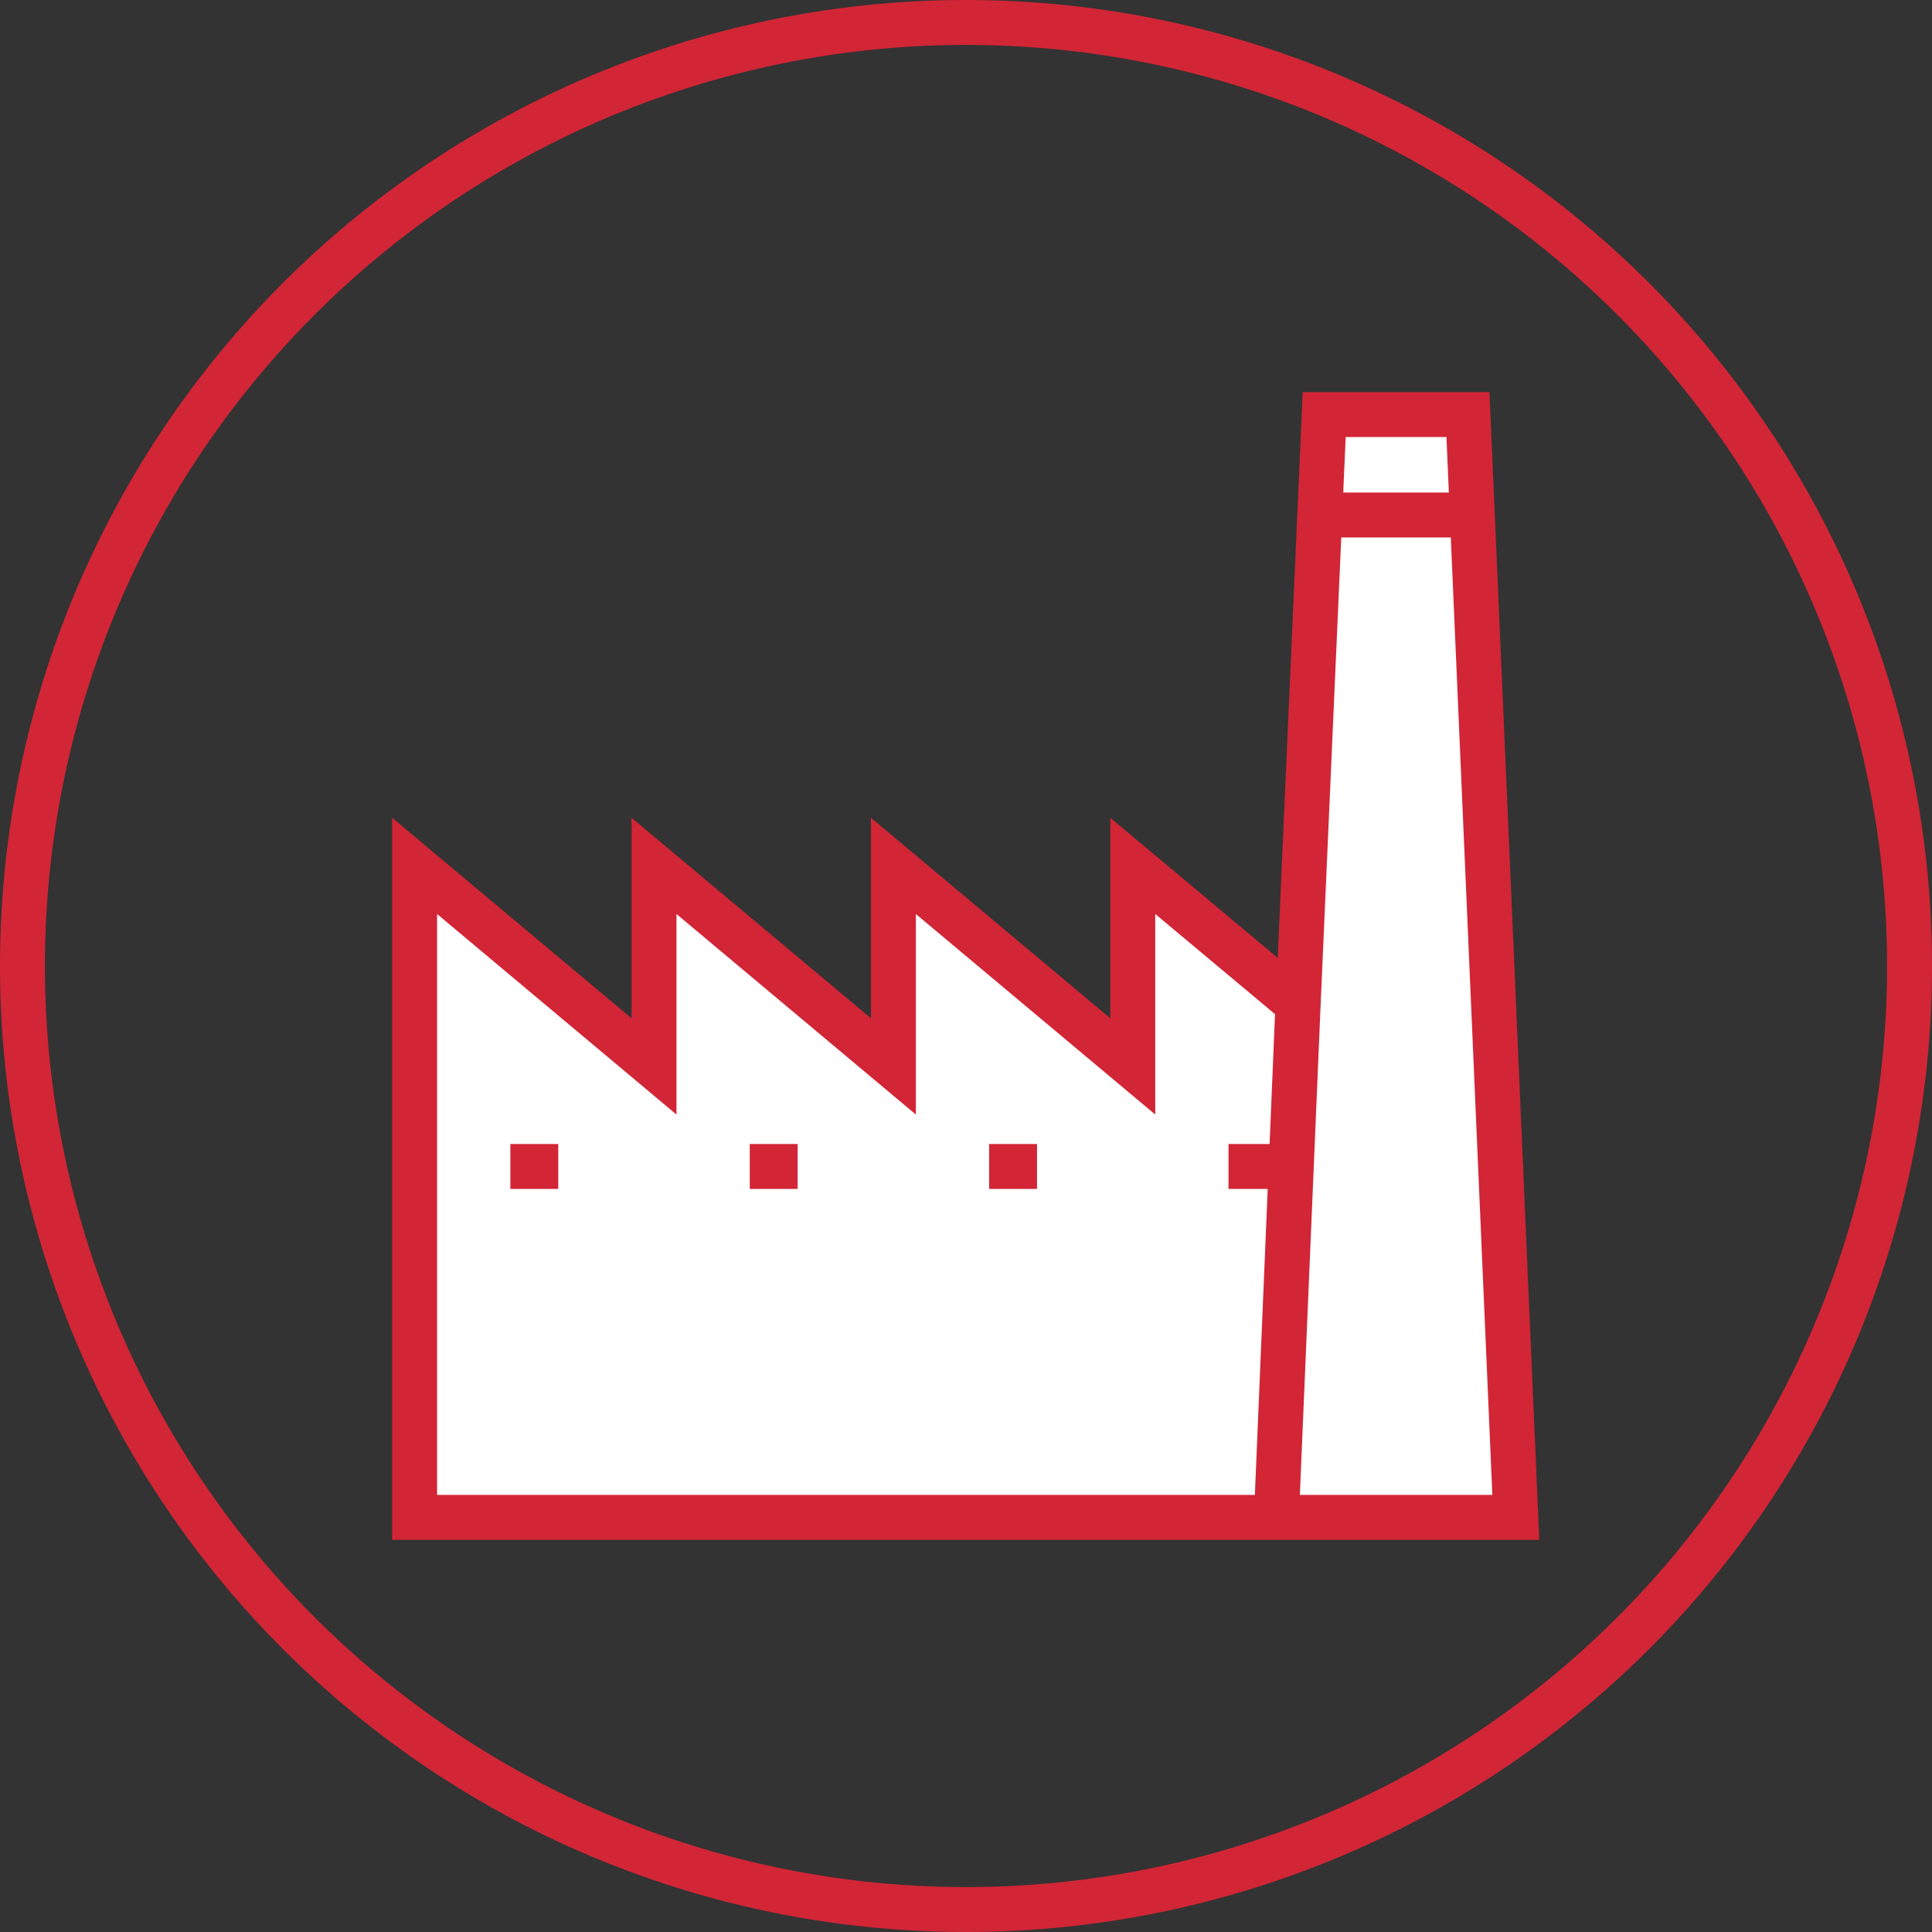
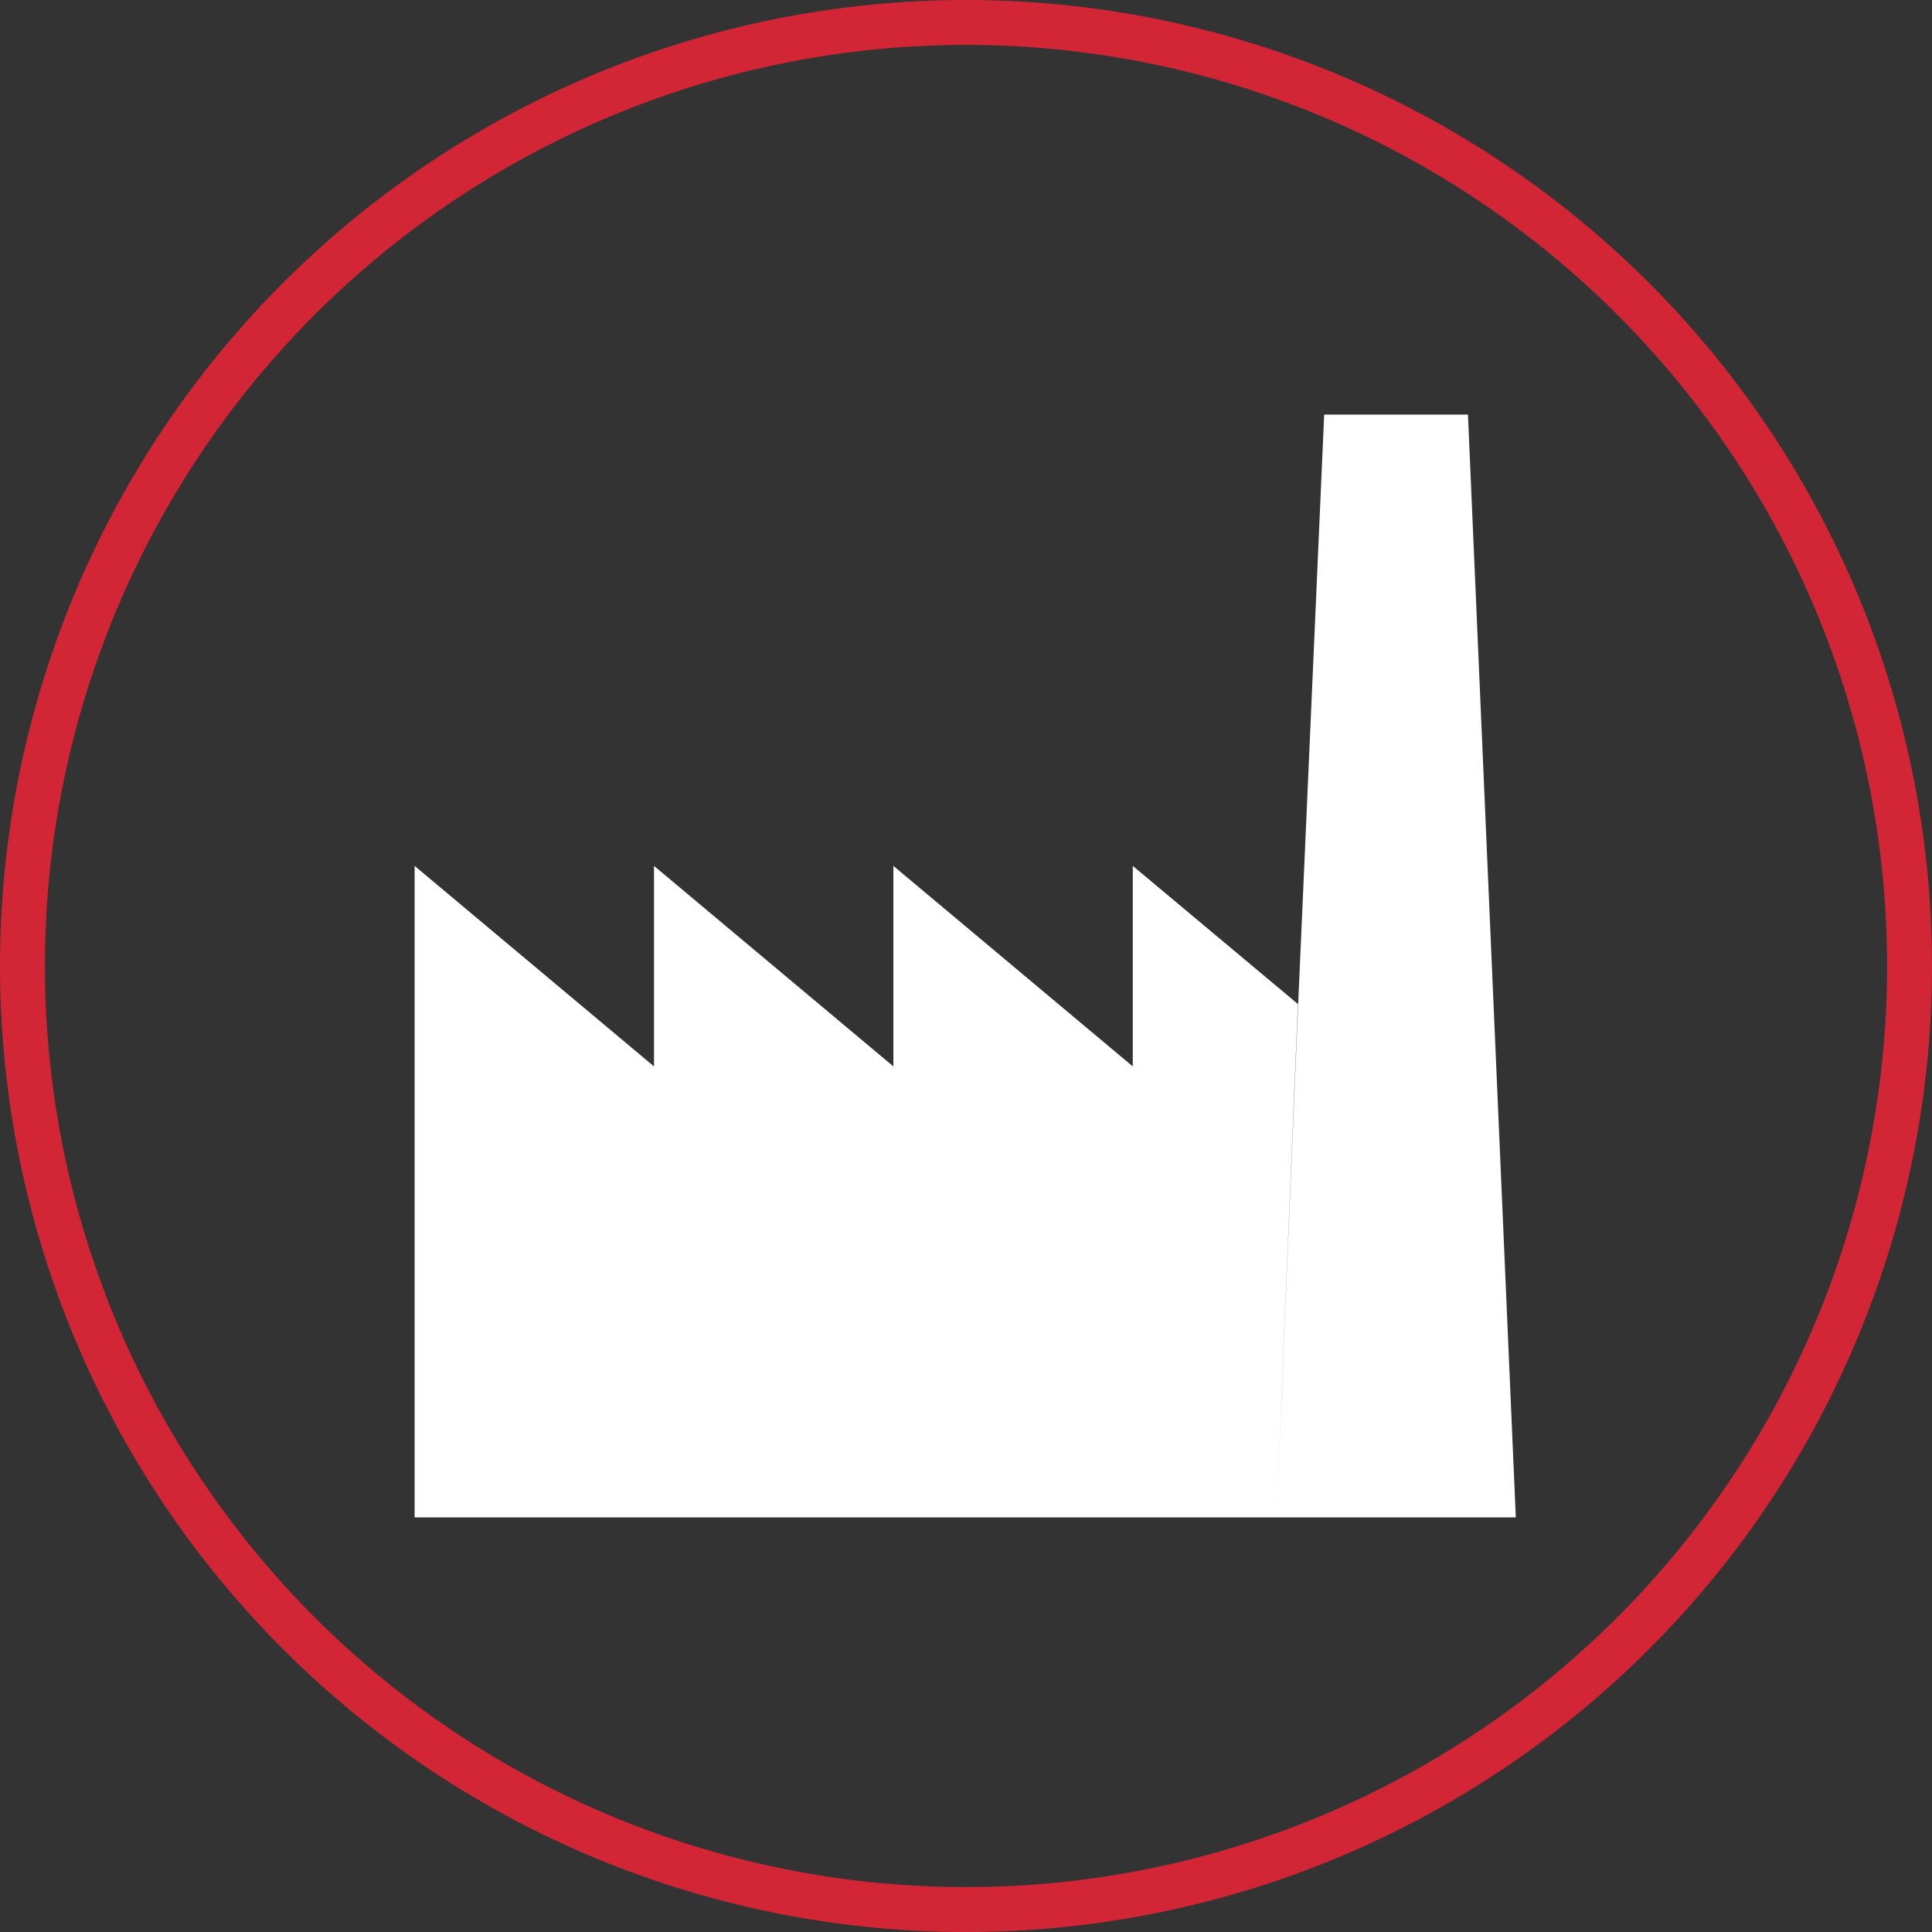
<svg xmlns="http://www.w3.org/2000/svg" width="43" height="43" viewBox="0 0 43 43">
  <rect x="0" y="0" width="43" height="43" fill="#333333" stroke="none" />
  <defs>
    <style>
            .cls-1{fill:#fff}.cls-2{fill:none;stroke:#d22536}
        </style>
  </defs>
  <g id="Component_5_1" data-name="Component 5 – 1" transform="translate(.5 .5)">
    <g id="Group_2048" data-name="Group 2048" transform="translate(8.728 8.727)">
      <path id="Path_568" d="M-15.984-20.455h5.328L-11.721-45h-3.2l-.579 13.121zm.479-11.425l-.479 11.425h-19.181v-14.5l5.328 4.463v-4.463l5.328 4.463v-4.463l5.328 4.463v-4.463zm-17.529 3.615h1.066m4.262 0h1.066m4.262 0h1.066m4.262 0h1.394m.738-14.5h3.175" class="cls-1" data-name="Path 568" transform="translate(35.165 45)" />
    </g>
    <g id="Group_2049" data-name="Group 2049" transform="translate(8.728 8.727)">
-       <path id="Path_569" d="M-15.984-20.455h5.328L-11.721-45h-3.2l-.579 13.121zm.479-11.425l-.479 11.425h-19.181v-14.5l5.328 4.463v-4.463l5.328 4.463v-4.463l5.328 4.463v-4.463zm-17.529 3.615h1.066m4.262 0h1.066m4.262 0h1.066m4.262 0h1.394m.738-14.5h3.175" class="cls-2" data-name="Path 569" transform="translate(35.165 45)" />
-     </g>
+       </g>
    <g id="Group_2050" data-name="Group 2050">
      <path id="Path_570" d="M-17.5-35a21 21 0 0 0 21-21 21 21 0 0 0-21-21 21 21 0 0 0-21 21 21 21 0 0 0 21 21z" class="cls-2" data-name="Path 570" transform="translate(38.5 77)" />
    </g>
  </g>
</svg>